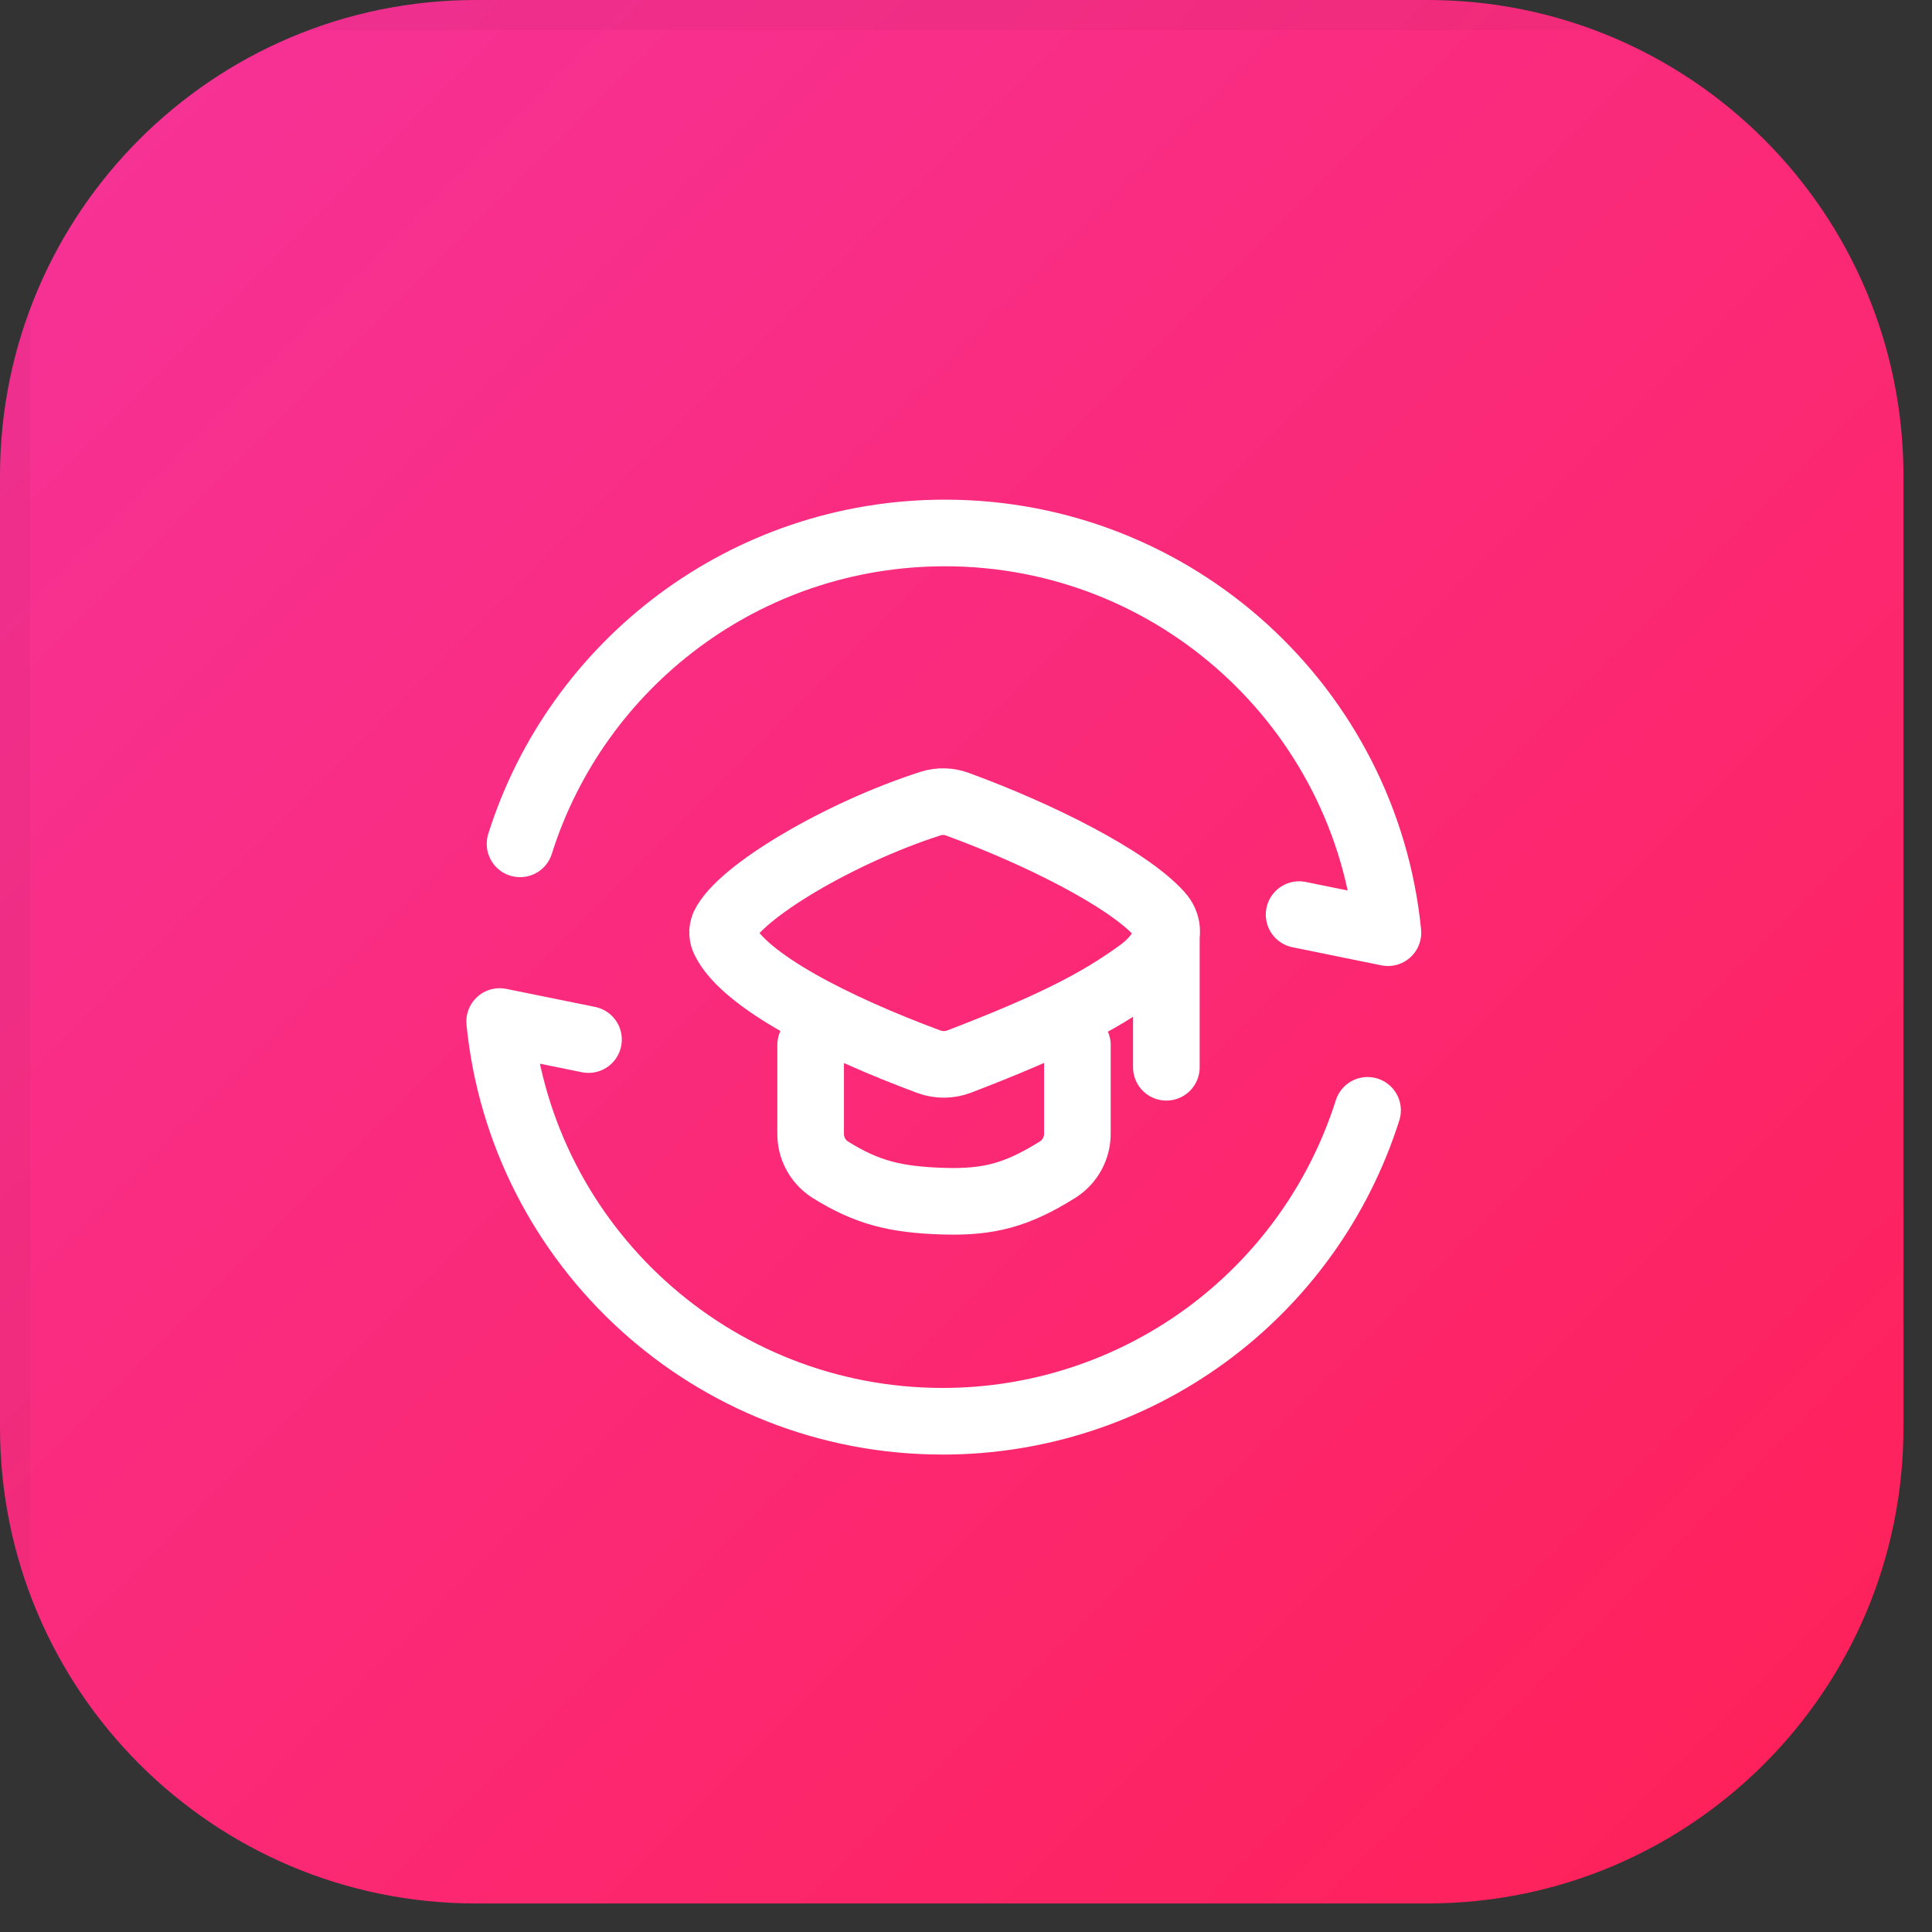
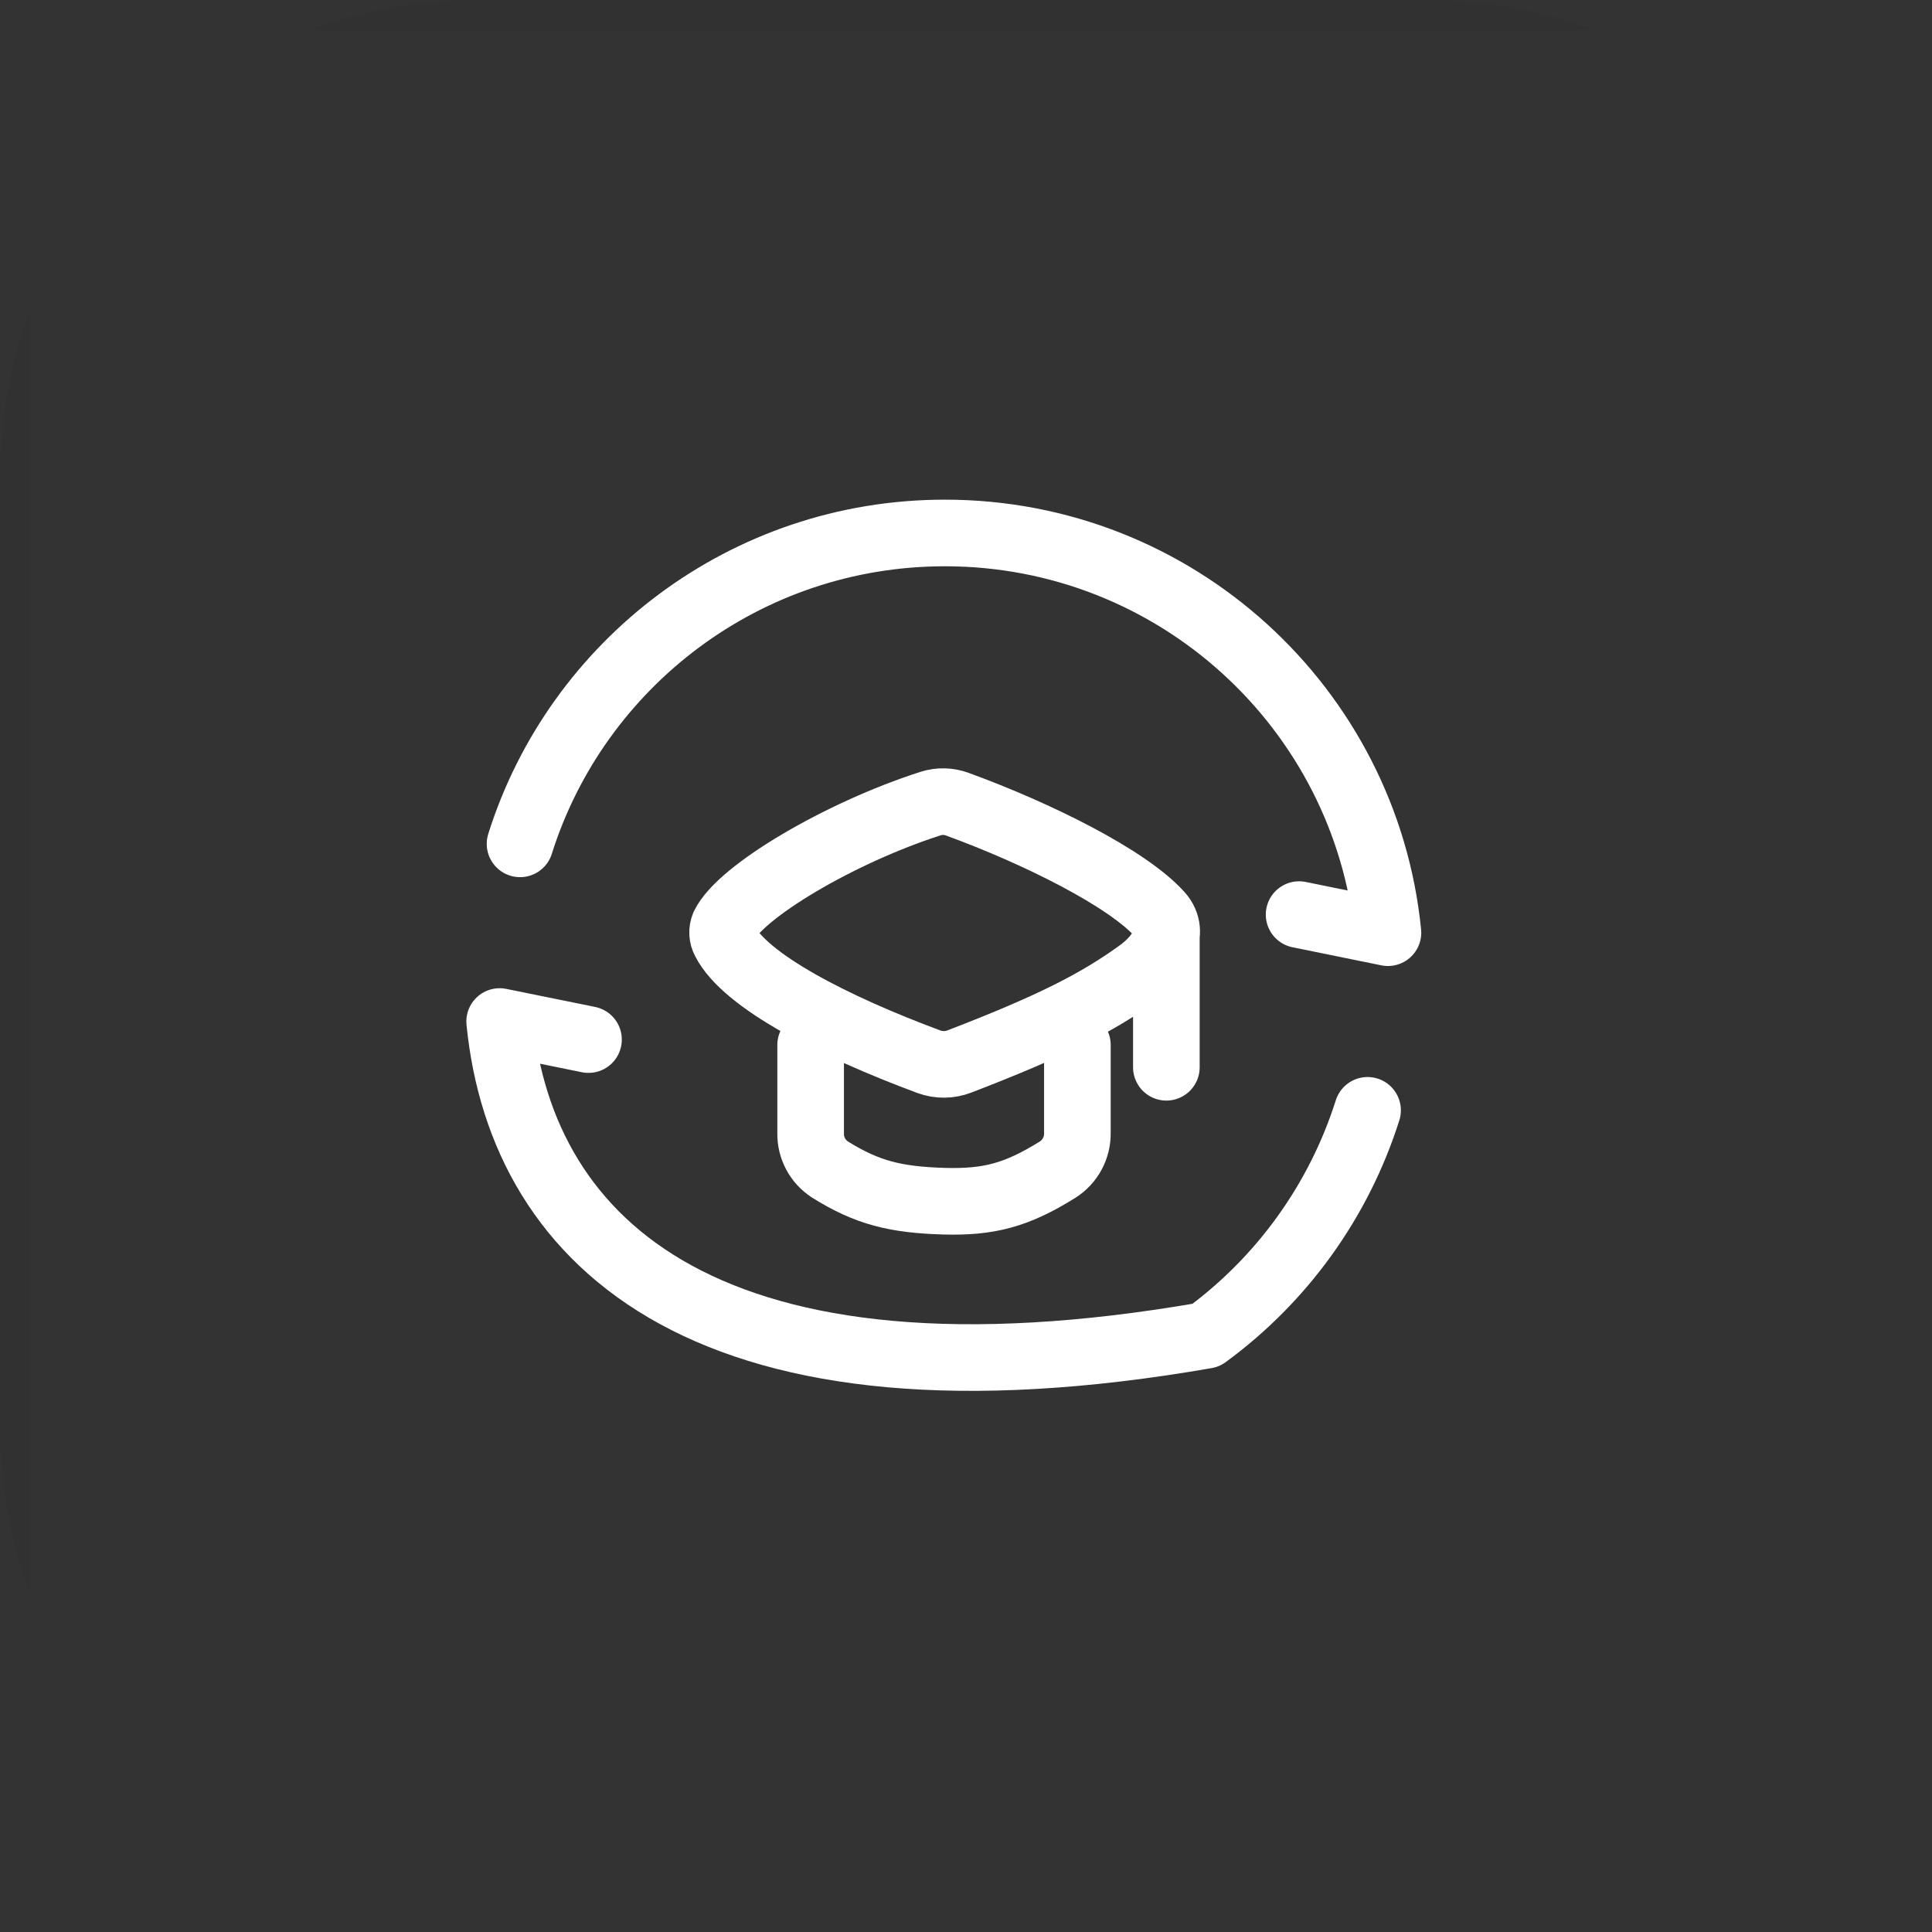
<svg xmlns="http://www.w3.org/2000/svg" width="58" height="58" viewBox="0 0 58 58" fill="none">
  <rect x="0" y="0" width="58" height="58" fill="#333333" stroke="none" />
  <g clip-path="url(#clip0_55_149)">
-     <path d="M0 14.286C0 6.396 6.396 0 14.286 0H42.857C50.747 0 57.143 6.396 57.143 14.286V42.857C57.143 50.747 50.747 57.143 42.857 57.143H14.286C6.396 57.143 0 50.747 0 42.857V14.286Z" fill="url(#paint0_linear_55_149)" />
    <rect width="57.143" height="57.143" fill="url(#paint1_linear_55_149)" />
    <rect width="57.143" height="57.143" fill="url(#paint2_linear_55_149)" />
-     <path d="M15.612 25.333C17.315 19.924 22.381 16 28.367 16C35.297 16 40.996 21.263 41.667 28L39 27.457M41.055 33.333C40.196 36.042 38.497 38.407 36.204 40.086C33.91 41.764 31.142 42.668 28.3 42.667C21.369 42.667 15.671 37.404 15 30.667L17.667 31.209" stroke="white" stroke-width="2" stroke-linecap="round" stroke-linejoin="round" />
+     <path d="M15.612 25.333C17.315 19.924 22.381 16 28.367 16C35.297 16 40.996 21.263 41.667 28L39 27.457M41.055 33.333C40.196 36.042 38.497 38.407 36.204 40.086C21.369 42.667 15.671 37.404 15 30.667L17.667 31.209" stroke="white" stroke-width="2" stroke-linecap="round" stroke-linejoin="round" />
    <path d="M24.336 31.371V34.027C24.333 34.241 24.384 34.452 24.485 34.641C24.586 34.83 24.733 34.99 24.912 35.107C26.037 35.811 26.892 36.017 28.34 36.061C29.675 36.097 30.512 35.888 31.757 35.109C31.94 34.992 32.089 34.83 32.192 34.639C32.295 34.447 32.347 34.233 32.344 34.016V31.371M35.015 28.02V32.04M21.733 27.792C22.216 26.773 25.207 25 27.936 24.124C28.199 24.04 28.483 24.047 28.741 24.143C31.155 25.025 33.84 26.363 34.815 27.447C35.323 28.013 34.825 28.736 34.211 29.183C32.961 30.091 31.584 30.796 28.8 31.867C28.505 31.98 28.179 31.982 27.883 31.873C25.029 30.813 22.36 29.447 21.756 28.243C21.719 28.174 21.697 28.098 21.693 28.02C21.689 27.942 21.703 27.864 21.733 27.792Z" stroke="white" stroke-width="2" stroke-linecap="round" stroke-linejoin="round" />
  </g>
  <defs>
    <linearGradient id="paint0_linear_55_149" x1="0" y1="0" x2="57.143" y2="57.143" gradientUnits="userSpaceOnUse">
      <stop stop-color="#F6339A" />
      <stop offset="1" stop-color="#FF2056" />
    </linearGradient>
    <linearGradient id="paint1_linear_55_149" x1="28.571" y1="0" x2="28.571" y2="57.143" gradientUnits="userSpaceOnUse">
      <stop offset="0.016" stop-opacity="0.03" />
      <stop offset="0.016" stop-opacity="0" />
    </linearGradient>
    <linearGradient id="paint2_linear_55_149" x1="0" y1="28.571" x2="57.143" y2="28.571" gradientUnits="userSpaceOnUse">
      <stop offset="0.016" stop-opacity="0.03" />
      <stop offset="0.016" stop-opacity="0" />
    </linearGradient>
    <clipPath id="clip0_55_149">
      <path d="M0 14.286C0 6.396 6.396 0 14.286 0H42.857C50.747 0 57.143 6.396 57.143 14.286V42.857C57.143 50.747 50.747 57.143 42.857 57.143H14.286C6.396 57.143 0 50.747 0 42.857V14.286Z" fill="white" />
    </clipPath>
  </defs>
</svg>